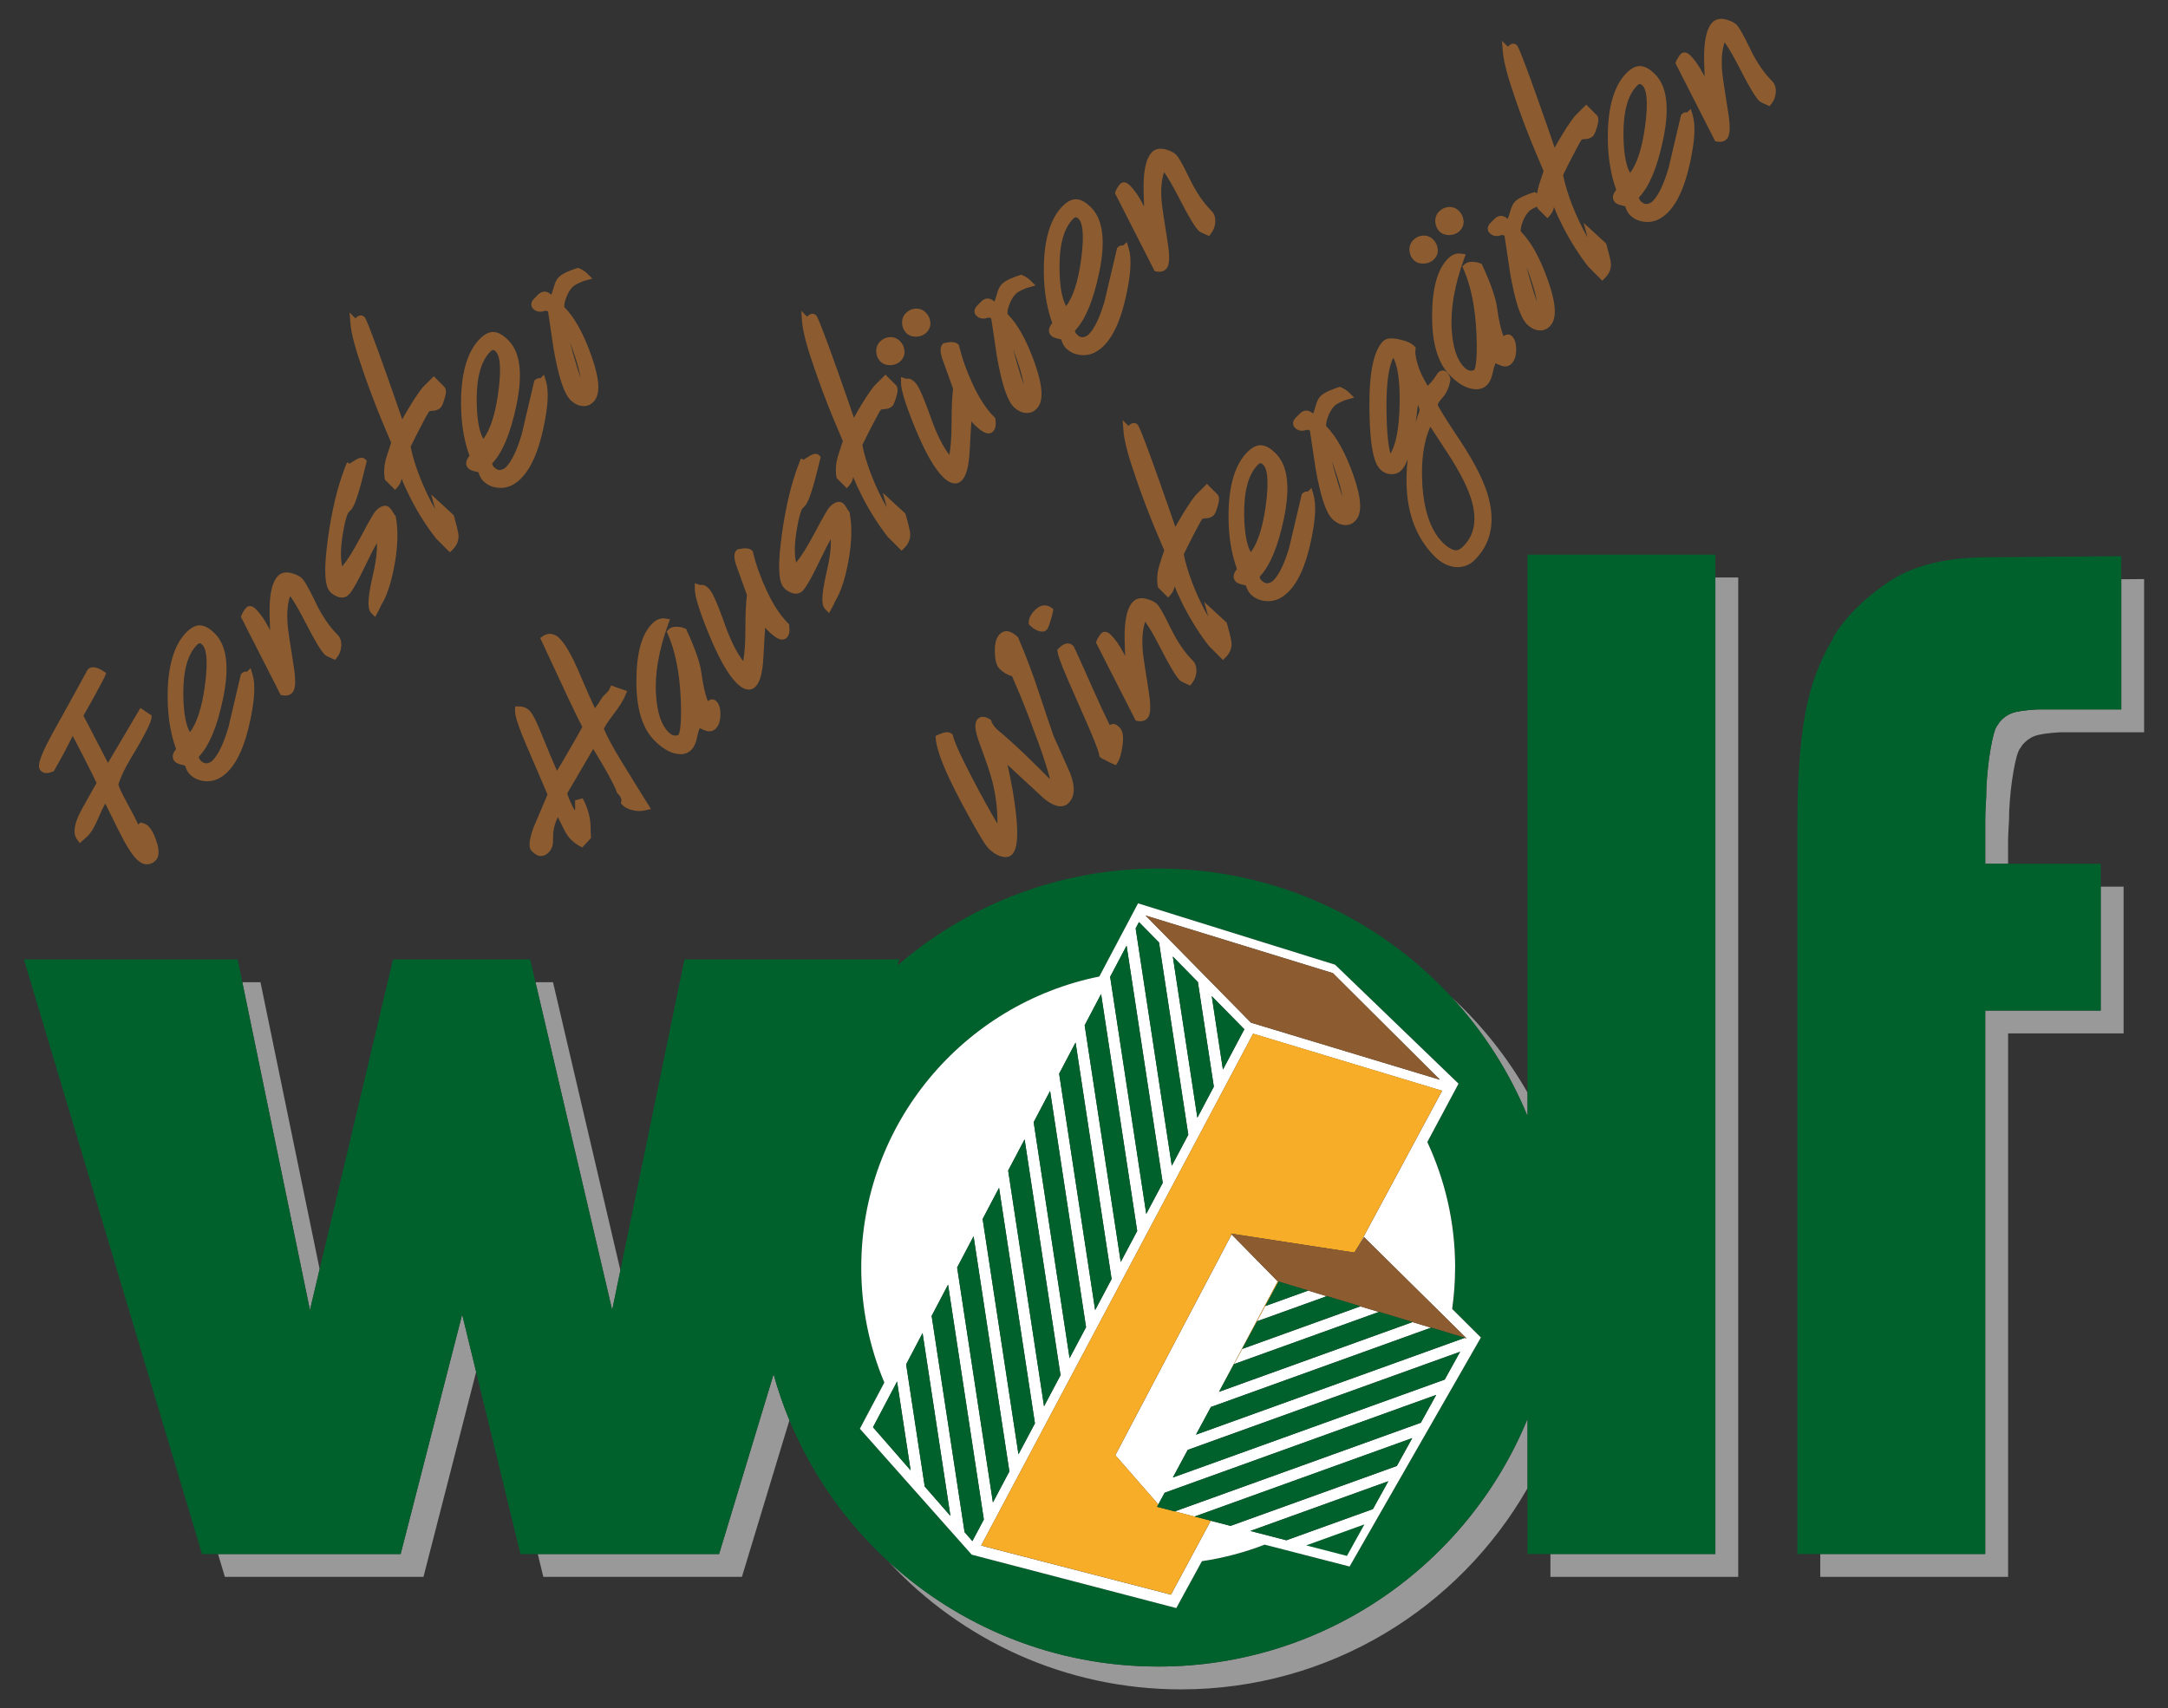
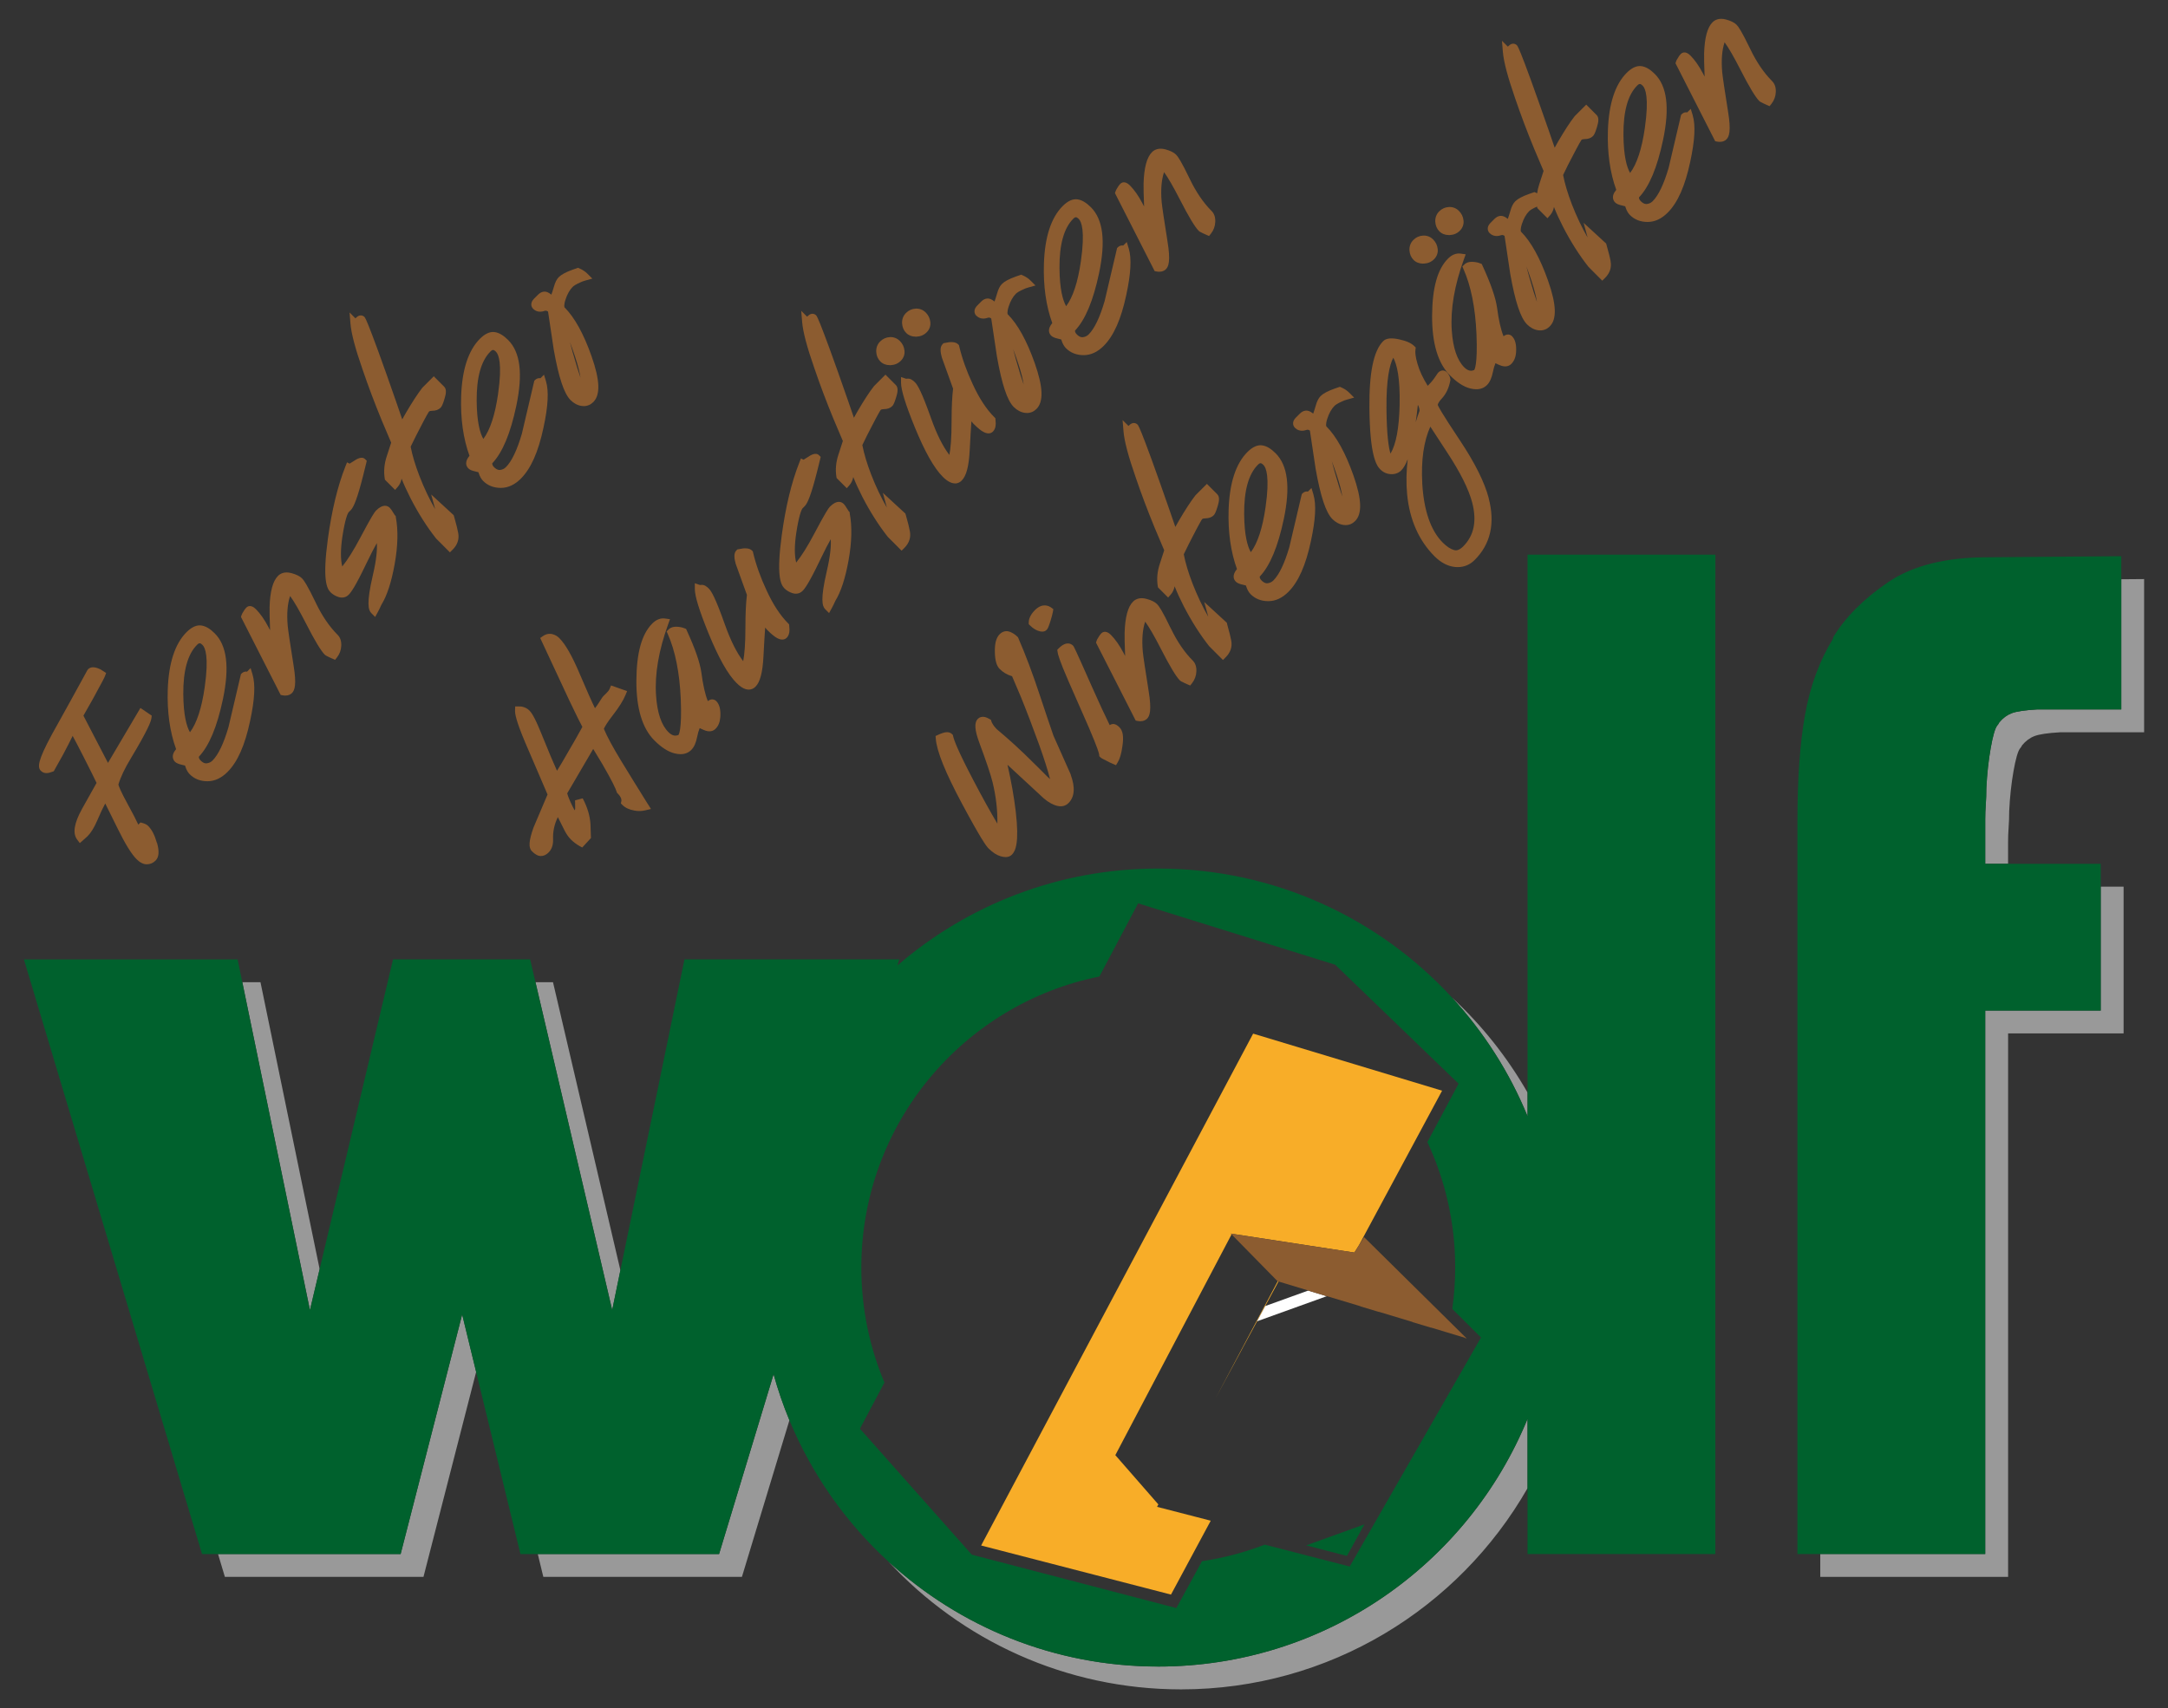
<svg xmlns="http://www.w3.org/2000/svg" id="Ebene_1" data-name="Ebene 1" viewBox="0 0 581.94 458.63">
  <rect x="0" y="0" width="581.94" height="458.63" fill="#333333" stroke="none" />
  <defs>
    <style>
      .cls-1 {
        fill: #f8ad28;
      }

      .cls-2 {
        fill: #8c5c30;
      }

      .cls-3 {
        fill: #fff;
      }

      .cls-4 {
        fill: #00612d;
      }

      .cls-5 {
        fill: #999;
      }
    </style>
  </defs>
  <polygon class="cls-5" points="166.53 341.06 148.44 263.71 143.74 263.71 164.33 351.74 166.53 341.06" />
  <path class="cls-5" d="M410.03,293.35c-5.44-9.52-12.29-18.13-20.29-25.53,8.52,9.27,15.43,20.04,20.29,31.88v-6.35Z" />
  <polygon class="cls-5" points="107.54 417.22 58.52 417.22 60.36 423.36 113.67 423.36 127.81 368.32 124.06 352.9 107.54 417.22" />
  <path class="cls-5" d="M193.02,417.22h-48.67l1.49,6.14h53.31l12.75-42.06c-1.66-4-3.08-8.12-4.25-12.35l-14.63,48.28Z" />
  <path class="cls-5" d="M310.89,447.43c-27.91,0-53.32-10.68-72.39-28.16,19.55,21.09,47.49,34.3,78.52,34.3,39.83,0,74.56-21.76,93.01-54.02v-18.62c-16,39.02-54.36,66.51-99.14,66.51Z" />
  <polygon class="cls-5" points="85.8 340.75 69.92 263.71 65.05 263.71 83.2 351.74 85.8 340.75" />
-   <polygon class="cls-5" points="460.45 417.22 416.17 417.22 416.17 423.36 466.58 423.36 466.58 155.04 460.45 155.04 460.45 417.22" />
  <polygon class="cls-5" points="532.88 271.32 532.88 417.22 488.6 417.22 488.6 423.36 539.02 423.36 539.02 277.45 570.02 277.45 570.02 238.05 563.88 238.05 563.88 271.32 532.88 271.32" />
  <path class="cls-5" d="M539.16,222.11c.1-1.35.15-2.8.15-4.35.19-3.86.58-7.43,1.16-10.72.58-3.28,1.16-5.31,1.74-6.09.19-.19.38-.48.58-.87.96-1.16,2.07-1.98,3.33-2.46,1.25-.48,3.52-.82,6.81-1.01h22.6v-41.14l-6.13.05v34.96h-22.6c-3.29.19-5.56.53-6.81,1.01-1.26.48-2.37,1.3-3.33,2.46-.19.39-.39.68-.58.87-.58.78-1.16,2.8-1.74,6.08-.58,3.29-.97,6.86-1.16,10.72,0,1.55-.05,3-.15,4.35-.1,1.36-.15,2.71-.15,4.06v11.88h6.13v-5.74c0-1.35.05-2.7.15-4.06Z" />
  <path class="cls-4" d="M460.45,155.04v-6.13h-50.42v150.79c-4.85-11.84-11.76-22.61-20.29-31.88-19.58-21.28-47.66-34.63-78.86-34.63-26.75,0-51.21,9.81-69.99,26.02l.5-1.64h-57.66l-17.21,83.49-2.2,10.68-20.59-88.03-1.43-6.13h-36.8l-19.71,83.18-2.6,10.99-18.15-88.03-1.26-6.13H6.42l47.81,159.65h53.31l16.51-64.32,3.75,15.42,11.9,48.9h53.31l14.63-48.28c1.17,4.23,2.59,8.35,4.25,12.35,6.03,14.55,15.17,27.49,26.6,37.97,19.06,17.49,44.48,28.16,72.39,28.16,44.79,0,83.14-27.48,99.14-66.51v36.3h50.42V155.04ZM362.28,420.58l-22.79-5.87c-5.36,2.06-11,3.58-16.85,4.44l-6.88,12.59-54.91-14.34-30.02-33.81,6.57-12.4c-3.99-9.5-6.2-19.93-6.2-30.88,0-38.61,27.45-70.8,63.9-78.13l10.4-19.65,52.89,16.48,33.13,31.94-8.38,15.67c4.78,10.24,7.47,21.65,7.47,33.69,0,3.77-.28,7.48-.79,11.11l7.71,7.68-35.24,61.48ZM532.88,231.92h31v39.4h-31v145.9h-50.41v-196.9c0-11.25.67-20.7,2.03-28.36,1.35-7.66,3.86-14.5,7.53-20.51v-.3c3.28-5.43,8.21-10.37,14.78-14.84,6.56-4.46,15.45-6.69,26.66-6.69l35.93-.29v41.14h-22.6c-3.29.19-5.56.53-6.81,1.01-1.26.48-2.37,1.3-3.33,2.46-.19.39-.39.68-.58.87-.58.78-1.16,2.8-1.74,6.08-.58,3.29-.97,6.86-1.16,10.72,0,1.55-.05,3-.15,4.35-.1,1.36-.15,2.71-.15,4.06v11.88Z" />
-   <path class="cls-3" d="M390.59,340.31c0-12.04-2.69-23.45-7.47-33.69l8.38-15.67-33.13-31.94-52.89-16.48-10.4,19.65c-36.45,7.33-63.9,39.52-63.9,78.13,0,10.95,2.21,21.38,6.2,30.88l-6.57,12.4,30.02,33.81,54.91,14.34,6.88-12.59c5.85-.86,11.49-2.38,16.85-4.44l22.79,5.87,35.24-61.48-7.71-7.68c.51-3.63.79-7.34.79-11.11ZM357.78,261.27l28.73,28.62-50.72-15.32-28.29-28.77,50.28,15.47ZM314.81,256.81l6.73,6.85,4.28,28.09-4.42,8.33-6.59-43.27ZM325.26,267.44l8.75,8.9-5.75,10.83-3-19.73ZM305.73,247.57l5.38,5.47,7.86,51.62-4.43,8.33-9.7-63.74.88-1.69ZM302.41,253.88l9.7,63.7-4.42,8.32-9.69-63.64,4.42-8.38ZM263.76,327.28l4.41-8.38,9.63,63.24-4.42,8.32-9.62-63.18ZM270.94,395.06l-4.42,8.32-9.6-63.08,4.41-8.38,9.61,63.14ZM270.61,314.28l4.42-8.38,9.64,63.33-4.42,8.33-9.63-63.28ZM277.46,301.28l4.41-8.38,9.65,63.42-4.42,8.33-9.64-63.37ZM284.3,288.27l4.41-8.38,9.67,63.51-4.42,8.33-9.66-63.46ZM291.15,275.27l4.41-8.39,9.69,63.61-4.42,8.33-9.68-63.55ZM234.34,383.19l6.46-12.27,3.63,23.83-10.09-11.56ZM248.22,399.1l-4.99-32.8,4.41-8.39,7.47,49.08-6.89-7.89ZM258.91,411.35l-8.84-58.05,4.41-8.39,9.6,63.05-3.08,5.79-2.09-2.41ZM372.65,397.69l-4.14,7.48-23.23,8.37-9.66-2.5,37.03-13.35ZM387.79,370.39l-72.97,26.29,4-7.42,73.12-26.35-4.14,7.47ZM393.7,359.36l-.55-.17-72.12,25.99,4-7.42,59.09-21.3-4.97-1.5-51.91,18.71,4-7.42,38.89-14.01-4.98-1.5-31.71,11.43-7.16,13.29,16.69-31.43-12.38-12.61-31.21,59.28,11.55,13.23-.35.64,2.04-3.78,72.89-26.27-4.14,7.48-66.05,23.8-4.74-1.23,10.07,2.61,58.43-21.06-4.14,7.48-44.63,16.08-5.32-1.37-10.67,19.83-50.96-13.18,73.01-137.42,50.72,15.32-22.3,41.46,1.35-2.16,27.56,27.22Z" />
-   <polygon class="cls-2" points="335.79 274.57 386.5 289.89 357.78 261.27 307.49 245.8 335.79 274.57" />
  <polygon class="cls-1" points="335.57 358.18 339.63 350.65 339.62 350.65 343.16 344.09 342.98 344.04 342.96 344.02 326.27 375.45 333.43 362.16 333.42 362.16 335.57 358.18" />
  <polygon class="cls-1" points="363.54 336.29 364.79 334.3 387.09 292.83 336.37 277.51 263.36 414.94 314.32 428.12 324.99 408.28 320.65 407.16 320.65 407.16 310.58 404.56 310.93 403.91 299.38 390.68 330.58 331.41 330.38 331.2 363.54 336.29" />
  <polygon class="cls-3" points="335.57 358.18 337.43 354.74 356.12 348.01 351.14 346.5 339.63 350.65 335.57 358.18" />
  <polygon class="cls-2" points="364.79 334.3 363.54 336.29 330.38 331.2 330.58 331.41 342.96 344.02 342.98 344.04 343.16 344.09 343.18 344.06 351.19 346.48 351.14 346.5 356.12 348.01 356.17 347.99 365.2 350.71 365.14 350.73 370.11 352.23 370.17 352.21 379.2 354.94 379.14 354.96 384.12 356.46 384.17 356.44 393.2 359.17 393.14 359.19 393.7 359.36 366.14 332.14 364.79 334.3" />
-   <path class="cls-4" d="M304.84,249.25l.88-1.69,5.38,5.47,7.86,51.62-4.43,8.33-9.7-63.74ZM298.38,343.4l-9.67-63.51-4.41,8.38,9.66,63.46,4.42-8.33ZM305.25,330.49l-9.69-63.61-4.41,8.39,9.68,63.55,4.42-8.33ZM291.52,356.32l-9.65-63.42-4.41,8.38,9.64,63.37,4.42-8.33ZM307.68,325.9l4.42-8.32-9.7-63.7-4.42,8.38,9.69,63.64ZM277.8,382.14l-9.63-63.24-4.41,8.38,9.62,63.18,4.42-8.32ZM325.82,291.75l-4.28-28.09-6.73-6.85,6.59,43.27,4.42-8.33ZM334.01,276.34l-8.75-8.9,3,19.73,5.75-10.83ZM284.67,369.23l-9.64-63.33-4.42,8.38,9.63,63.28,4.42-8.33ZM254.49,344.91l-4.41,8.39,8.84,58.05,2.09,2.41,3.08-5.79-9.6-63.05ZM240.79,370.92l-6.46,12.27,10.09,11.56-3.63-23.83ZM247.64,357.91l-4.41,8.39,4.99,32.8,6.89,7.89-7.47-49.08ZM256.92,340.29l9.6,63.08,4.42-8.32-9.61-63.14-4.41,8.38ZM381.37,381.98l4.14-7.48-72.89,26.27-2.04,3.78,4.74,1.23,66.05-23.8ZM393.2,359.17l-9.03-2.73-.05.02-59.09,21.3-4,7.42,72.12-25.99.05-.02ZM318.82,389.27l-4,7.42,72.97-26.29,4.14-7.47-73.12,26.35ZM339.63,350.65l11.51-4.14.05-.02-8.01-2.42-.02.03-3.54,6.55h0ZM379.2,354.94l-9.03-2.73-.06.02-38.89,14.01-4,7.42,51.91-18.71.06-.02ZM365.2,350.71l-9.03-2.72-.05.02-18.69,6.73-1.85,3.43-2.15,3.98h0s31.71-11.43,31.71-11.43l.06-.02ZM345.29,413.53l23.23-8.37,4.14-7.48-37.03,13.35,9.66,2.5ZM324.99,408.28l5.32,1.37,44.63-16.08,4.14-7.48-58.43,21.06h0s4.34,1.12,4.34,1.12Z" />
  <g>
    <path class="cls-2" d="M42.15,226.29c.65,2.3.52,3.86-.4,4.77-.65.65-1.46.99-2.35.99-.91,0-1.82-.46-2.72-1.35-1.4-1.4-3.05-4.08-5.07-8.19-1.71-3.48-2.75-5.57-3.36-6.79-.5.9-1.21,2.35-2.2,4.67-.79,1.85-1.64,3.21-2.6,4.17l-2.03,1.8-.71-.95c-1.26-1.68-.83-4.39,1.33-8.28,1.3-2.28,2.59-4.59,3.88-6.93-.53-1.13-1.7-3.49-3.5-7.03-1.39-2.73-2.31-4.48-2.92-5.6-.66,1.36-1.5,3.01-2.54,4.97-.58,1.01-1.35,2.38-2.32,4.15l-.21.38-1.24.41c-1.14.26-1.84-.14-2.23-.54-.96-.96-.79-2.78,2.9-9.63,3.25-5.83,6.48-11.67,9.6-17.39l.19-.25c.62-.62,1.57-.68,2.82-.18.28.09.71.33,1.29.72l.73.48-.31.81c-.14.37-.63,1.41-3.22,6.1-.6,1.06-1.46,2.57-2.57,4.54l6.59,12.68,8.71-14.75,3.04,2.07-.09.67c-.12.88-.82,2.95-5.5,10.75-1.64,2.7-2.77,5.07-3.36,7.07.07.35.48,1.61,2.68,5.61,1.17,2.13,2.06,3.84,2.67,5.17.04-.06.09-.11.13-.15l.45-.45.61.17c.64.18,1.11.43,1.45.77.99.99,1.76,2.48,2.34,4.55ZM67.79,181.12c.8,2.65.58,6.74-.67,12.5-1.38,6.48-3.35,10.94-6.04,13.63-1.66,1.66-3.47,2.5-5.38,2.5h-.02c-1.92,0-3.51-.63-4.74-1.86-.49-.49-.88-1.17-1.18-2.07-.02-.06-.05-.15-.08-.27-.15-.05-.37-.11-.7-.18-1.03-.22-1.63-.48-2.01-.85-.55-.55-.72-1.32-.47-2.1.14-.41.39-.83.77-1.29-1.67-4.6-2.43-9.96-2.24-15.93.24-7.16,1.93-12.36,5.04-15.47,1.39-1.39,2.74-1.99,4.01-1.79,1.16.18,2.33.87,3.56,2.11,3.28,3.28,4,9.04,2.21,17.62-1.58,7.49-3.7,12.56-6.47,15.5-.01.29.08.62.48,1.02.84.84,1.43.77,1.62.75.62-.07,1.14-.32,1.57-.75,1.56-1.56,3-4.58,4.28-8.96l3.34-14.22.22-.22c.39-.39.89-.55,1.43-.46l.95-.96.53,1.75ZM52.87,173.15c-2.49,2.49-3.72,6.94-3.67,13.22.05,5.71.89,8.68,1.79,10.23,1.82-2.43,3.15-6.48,3.95-12.06,1.18-8.22.15-10.66-.58-11.38h0c-.3-.3-.53-.45-.76-.45s-.46.15-.75.44ZM84.79,161.88c-2.37-4.93-3.23-6.11-3.72-6.6-.58-.58-1.5-1.04-2.82-1.4-1.88-.51-3.02.12-3.63.74-1.39,1.39-2.13,4.14-2.26,8.4-.03,1.11.02,3.15.14,6.19-.16-.31-.32-.61-.49-.93-1.04-1.97-2.16-3.56-3.32-4.73-1.39-1.39-2.32-.68-2.58-.42-.3.31-.61.73-.92,1.31-.14.19-.26.43-.37.76l-.14.43,10.66,20.95.53.1c.26.05.49.07.71.07.89,0,1.45-.35,1.78-.67.71-.71,1.31-2.15.43-7.51-.93-5.76-1.45-9.34-1.57-10.61-.27-3.23-.05-5.9.65-7.95,1.1,1.52,2.5,3.94,4.18,7.22,2.4,4.71,4.09,7.51,5.15,8.57l.26.19c.56.3,1.14.58,1.72.83l.77.33.51-.66c.71-.91,1.09-1.95,1.14-3.11.06-1.24-.27-2.23-.98-2.94-2.2-2.2-4.17-5.08-5.83-8.54ZM106.2,138.53l-.24-.24c-.08-.1-.23-.34-.45-.72-.37-.61-.63-.98-.86-1.21-.56-.56-1.79-1.21-3.73.73-.38.39-1.19,1.56-4.26,7.37-1.74,3.28-3.34,5.84-4.79,7.63-.48-1.91-.47-4.57.02-7.93.75-4.88,1.41-6.25,1.68-6.62l.56-.56c.55-.55,1.36-1.86,2.8-7.2.34-1.24.8-3.09,1.38-5.47l.14-.59-.43-.43c-.94-.94-2.39.04-3.18.57-.51.34-.82.53-1,.62l-.69-.35-.44,1.11c-2.09,5.29-3.67,11.84-4.71,19.5-1.43,10.58-.37,13.18.71,14.26.56.57,1.27.99,2.1,1.27,1.06.36,2.05.14,2.79-.6.6-.6,1.74-2.11,4.65-8.2,1.32-2.76,2.25-4.53,2.9-5.66.12,1.73-.09,4.43-1.07,8.63-1.76,7.54-1.23,9.34-.41,10.17l1.03,1.03.7-1.28c.35-.64.67-1.3.97-1.98,1.53-2.49,2.69-6.07,3.57-10.95.87-4.85.97-9.09.3-12.61l-.02-.29ZM121.86,138.62l-.08-.3-6.04-5.56.99,3.65c.03.11.05.21.07.29-1.55-2.71-2.97-5.68-4.2-8.86-1.13-2.94-1.93-5.59-2.37-7.91.99-2.04,1.73-3.52,2.26-4.52,2.1-4.1,2.58-4.8,2.66-4.89.15-.15.42-.23.81-.23h0c.98,0,1.75-.27,2.29-.81.3-.3.6-.84,1.09-2.49.37-1.22.6-2.46-.12-3.18l-2.78-2.78-3.02,3.02-.09.1c-1.2,1.54-2.68,3.81-4.41,6.76-.27.47-.58,1.04-.95,1.69l-1.63-4.73c-1.87-5.38-3.49-9.95-4.81-13.57-2.54-6.95-3.24-8.45-3.54-8.98l-.17-.23c-.38-.38-1.26-.76-2.21.18-.08.08-.14.14-.2.2l-1.58-1.58.24,2.95c.21,2.67,1.29,6.76,3.3,12.5,1.51,4.43,3.23,8.98,5.1,13.53l2.53,5.97c-.25.82-.65,2.03-1.18,3.64-.68,2.05-.86,4.05-.55,5.97l.06.35,2.73,2.73.77-.89c.48-.56.8-1.27.97-2.13.61,1.56,1.41,3.32,2.4,5.26,2.09,4.06,4.4,7.7,6.86,10.81l3.71,3.72.77-.77c1.26-1.26,1.76-2.79,1.46-4.4-.13-.81-.5-2.29-1.12-4.5ZM139.83,128.49c-1.66,1.66-3.47,2.5-5.38,2.5h-.02c-1.92,0-3.51-.63-4.74-1.86-.49-.49-.88-1.17-1.18-2.07-.02-.06-.05-.15-.08-.27-.15-.05-.37-.11-.7-.18-1.03-.22-1.63-.47-2.01-.85-.53-.53-1.14-1.65.3-3.39-1.67-4.61-2.43-9.96-2.24-15.94.24-7.16,1.93-12.36,5.04-15.47,1.39-1.39,2.74-1.99,4.01-1.79,1.16.18,2.32.87,3.56,2.11,3.28,3.28,4,9.04,2.21,17.62-1.58,7.49-3.7,12.56-6.47,15.5-.01.29.08.62.48,1.02.84.84,1.43.77,1.62.75.62-.07,1.14-.32,1.57-.75,1.56-1.56,3-4.58,4.28-8.96l3.34-14.23.22-.22c.39-.39.9-.54,1.43-.46l.95-.95.53,1.74c.8,2.65.58,6.74-.67,12.5-1.38,6.48-3.36,10.94-6.04,13.63ZM131.62,94.4c-2.49,2.49-3.72,6.94-3.67,13.22.05,5.71.89,8.68,1.79,10.23,1.82-2.43,3.15-6.48,3.95-12.06,1.18-8.22.15-10.66-.58-11.38-.3-.3-.53-.45-.76-.45s-.46.15-.75.44ZM143.12,82.93c-.21-.21-1.18-1.33.28-2.79l1.02-1.02c1.05-1.05,2.04-.87,2.53-.67.31.13.66.34,1.05.66.17-.47.4-1.15.68-2.12.33-1.19.76-2.04,1.31-2.59.69-.69,1.89-1.33,3.67-1.98l1.5-.52.39.17c.84.37,1.55.84,2.12,1.41l1.32,1.32-1.8.5c-.69.19-1.05.34-1.22.43-1.4.6-1.99,1.03-2.25,1.29-.81.81-1.45,1.95-1.92,3.39-.55,1.69-.27,2.11-.27,2.11,2.7,2.7,5.14,7.11,7.25,13.11,2.27,6.45,2.42,10.37.47,12.32-.71.71-1.58,1.08-2.55,1.08-.19,0-.38-.01-.57-.04-1.08-.15-2.09-.69-2.99-1.58-1.74-1.74-3.17-6.04-4.5-13.53-.52-3.32-1.03-6.75-1.53-10.22-.4-.3-.68-.27-.93-.19-1.62.57-2.62-.11-3.08-.56ZM153.81,94.88c.88,3.13,1.53,5.17,2.01,6.51-.19-1.27-.62-3.1-1.49-5.74-.5-1.5-.94-2.75-1.34-3.78.22.86.49,1.85.81,3.01Z" />
    <path class="cls-2" d="M173.93,215.91l.8,1.29-1.48.35c-1,.24-2,.26-2.96.07-1.37-.23-2.46-.74-3.23-1.51l-.41-.41.12-.57c.02-.1.04-.18.04-.23,0-.56-.34-1.2-1.02-1.88l-.19-.19-.08-.26c-.26-.83-1.15-2.81-3.91-7.55-.58-.95-1.38-2.27-2.38-3.94l-6.98,11.92c.06.27.26.94.91,2.39.38.85.75,1.57,1.09,2.17.13-.25.14-.42.14-.51-.02-.72-.03-1.45-.03-2.19l2.05-.51c1.27,2.38,1.97,4.75,2.09,7.04l.12,3.61-2.34,2.54-.75-.41c-.42-.23-.83-.51-1.24-.82-.4-.31-.76-.62-1.07-.94-.65-.65-1.25-1.52-1.78-2.59-.77-1.59-1.32-2.67-1.7-3.4-.94,1.91-1.37,3.91-1.28,5.97.05,1.49-.36,2.68-1.23,3.55-.61.61-1.3.93-2.05.93-.75,0-1.54-.42-2.41-1.29-.95-.95-.83-2.77.41-6.3,1.26-3,2.52-5.96,3.79-8.93-2.25-5.18-4.26-9.87-5.99-13.95-2.51-5.94-2.76-7.77-2.73-8.63l.04-1.06h1.06c.43,0,.72.03.95.1.71.17,1.32.51,1.82,1.01.48.48,1.32,1.6,2.97,5.65,2.34,5.78,3.67,8.88,4.42,10.51.68-1.08,1.76-2.89,3.47-5.89.79-1.31,1.91-3.29,3.34-5.89-.47-.85-1.4-2.69-3.5-7.09l-7.82-16.78.76-.52c.98-.68,1.87-.66,2.45-.53.73.17,1.38.53,1.92,1.08,1.66,1.66,3.44,4.79,5.47,9.59,1.86,4.37,3.23,7.46,4.1,9.23.34-.43.67-.88.98-1.37,1.04-1.62,1.07-1.66,1.18-1.77l.91-.91c.6-.6.79-.94.85-1.09l.39-.97,4.32,1.52-.44,1.06c-.6,1.47-1.72,3.25-3.31,5.3-1.51,1.95-2.19,3.09-2.49,3.76.83,2.02,2.37,4.88,4.58,8.52,2.41,3.94,4.84,7.89,7.25,11.74ZM190.01,188.27c-.72-1.76-1.31-4.35-1.75-7.72-.38-2.68-1.66-6.37-3.92-11.3l-.18-.4-.41-.16c-.49-.2-.84-.29-1.13-.32-1.45-.25-2.48-.05-3.15.62l-.53.53.3.68c2,4.51,3.18,10.37,3.49,17.41.36,8.5-.58,9.65-.6,9.7-.65.27-1.54.42-2.7-.74-1.91-1.9-3.03-5.23-3.33-9.88-.39-5.65.71-12.11,3.28-19.18l.46-1.26-1.33-.19c-1.21-.17-2.35.28-3.42,1.34-2.83,2.83-4.23,7.85-4.27,15.35-.04,7.4,1.58,12.79,4.82,16.03,1.9,1.9,3.67,3.04,5.4,3.48.58.15,1.13.22,1.64.22,1.16,0,2.13-.38,2.89-1.15s1.25-1.89,1.57-3.54c.17-.87.4-1.64.67-2.3.31.14.65.3,1.04.47,1.67.76,2.67.26,3.22-.29.76-.76,1.18-1.81,1.28-3.15.13-2.02-.23-3.43-1.09-4.29-.48-.48-1.34-.73-2.26,0ZM211.85,167.66l-.28-.28c-2.13-2.13-4.08-5.11-5.8-8.87-1.62-3.44-2.84-6.86-3.63-10.18l-.07-.3-.22-.22c-.66-.65-1.72-.63-2.46-.56l-.11.02c-.2.04-.53.1-1,.18l-.35.06-.25.25c-.82.82-.57,2.26-.2,3.62.98,2.78,1.99,5.58,3.01,8.34-.27,2.23-.4,5.11-.4,8.56,0,4.75-.27,7.57-.6,9.23-1.75-2.28-3.39-5.56-4.89-9.78-2.61-7.38-3.69-9.07-4.34-9.71-.48-.48-1.21-1.1-2.05-.98-.18.02-.28.02-.33.02l-1.37-.47v1.53c0,1.95,1.2,5.84,3.67,11.9,2.72,6.64,5.18,11.02,7.54,13.37.89.89,1.71,1.43,2.49,1.65.26.07.51.11.76.11.68,0,1.31-.27,1.82-.78,1.24-1.24,1.92-3.82,2.14-8.13.17-3.37.33-5.96.46-7.75l.53.62c1.15,1.15,2.04,1.88,2.73,2.23,1.38.72,2.17.24,2.52-.1.49-.49.75-1.22.75-2.17,0-.18-.02-.52-.07-1.01l-.04-.39ZM228.05,137.48l-.24-.24c-.08-.1-.23-.34-.46-.72-.36-.61-.63-.98-.86-1.21-.56-.56-1.79-1.21-3.73.73-.38.39-1.19,1.56-4.26,7.37-1.73,3.28-3.34,5.84-4.79,7.63-.48-1.91-.48-4.57.02-7.93.75-4.88,1.41-6.25,1.68-6.62l.56-.56c.55-.55,1.36-1.86,2.8-7.2.34-1.25.81-3.1,1.38-5.47l.14-.59-.43-.43c-.94-.94-2.39.04-3.17.57-.51.34-.82.53-1,.62l-.7-.35-.44,1.12c-2.09,5.29-3.67,11.84-4.71,19.5-1.43,10.58-.37,13.18.71,14.26.57.57,1.27.99,2.1,1.27,1.06.36,2.05.14,2.79-.6.6-.6,1.74-2.11,4.65-8.2,1.32-2.76,2.25-4.53,2.9-5.66.12,1.73-.09,4.43-1.07,8.63-1.75,7.54-1.23,9.34-.41,10.17l1.03,1.03.7-1.27c.35-.63.67-1.3.97-1.98,1.52-2.48,2.69-6.07,3.57-10.95.87-4.85.97-9.1.3-12.61l-.02-.29ZM243.1,138.18l-.08-.3-6.04-5.56.99,3.65c.03.11.05.21.07.29-1.56-2.71-2.97-5.69-4.2-8.86-1.13-2.93-1.92-5.59-2.37-7.91.96-2,1.72-3.51,2.26-4.52,2.05-3.99,2.56-4.77,2.66-4.89.15-.15.42-.23.81-.23h0c.98,0,1.75-.27,2.29-.81.3-.3.6-.84,1.09-2.49.37-1.22.6-2.45-.12-3.18l-2.78-2.78-3.02,3.02-.09.1c-1.21,1.54-2.69,3.81-4.41,6.76-.27.47-.58,1.04-.95,1.69l-1.63-4.73c-1.88-5.42-3.5-9.98-4.81-13.57-2.54-6.95-3.24-8.45-3.54-8.98l-.17-.23c-.38-.38-1.27-.76-2.21.18-.08.08-.14.14-.2.2l-1.58-1.58.24,2.95c.21,2.67,1.29,6.76,3.3,12.5,1.51,4.43,3.22,8.98,5.1,13.53l2.53,5.97c-.25.82-.65,2.03-1.18,3.64-.68,2.05-.86,4.05-.55,5.96l.06.35,2.73,2.73.77-.89c.48-.56.8-1.27.97-2.13.61,1.56,1.41,3.32,2.4,5.26,2.09,4.06,4.4,7.69,6.86,10.81l3.71,3.72.77-.77c1.26-1.26,1.76-2.79,1.46-4.41-.13-.82-.5-2.3-1.12-4.5ZM238.85,98.04c.08,0,.15,0,.23,0,1.08-.05,2-.45,2.72-1.17.76-.76,1.1-1.72.98-2.78-.11-.98-.52-1.83-1.22-2.53h0c-.74-.74-1.68-1.11-2.72-1.05-1,.06-1.87.45-2.59,1.17-.74.74-1.1,1.7-1.05,2.77.06,1.04.43,1.92,1.11,2.6.65.65,1.53.99,2.54.99ZM245.78,90.39c.08,0,.16,0,.24,0,1.08-.05,2-.45,2.72-1.17.76-.76,1.1-1.72.98-2.77-.11-.98-.52-1.83-1.22-2.54-.74-.74-1.68-1.1-2.72-1.05-1,.06-1.88.45-2.59,1.17-.74.74-1.1,1.7-1.05,2.77.06,1.04.43,1.92,1.11,2.6.65.65,1.52.99,2.53.99ZM256.35,129.8c.83,0,1.43-.41,1.8-.79,1.24-1.24,1.92-3.82,2.14-8.13.17-3.37.33-5.96.46-7.75l.53.62c1.15,1.15,2.04,1.88,2.73,2.23,1.38.72,2.17.24,2.52-.11.49-.49.75-1.22.75-2.17,0-.18-.02-.51-.07-1.01l-.03-.4-.28-.28c-2.13-2.13-4.08-5.11-5.8-8.87-1.62-3.44-2.84-6.87-3.63-10.18l-.07-.3-.22-.22c-.65-.65-1.72-.63-2.46-.56l-.1.02c-.2.04-.53.1-1,.18l-.35.06-.25.25c-.82.82-.57,2.26-.2,3.62,1,2.82,2.01,5.63,3.01,8.34-.27,2.23-.4,5.11-.4,8.56,0,4.75-.27,7.57-.6,9.23-1.75-2.27-3.39-5.55-4.89-9.78-2.61-7.38-3.69-9.07-4.34-9.71-.48-.48-1.21-1.1-2.05-.98-.18.02-.28.02-.33.02h0l-1.36-.46v1.52c0,1.95,1.2,5.84,3.67,11.9,2.72,6.64,5.18,11.01,7.54,13.37,1.33,1.33,2.42,1.76,3.26,1.76ZM262.08,84.78c-.33-.33-.51-.74-.51-1.19,0-.55.26-1.07.79-1.6l1.01-1.02c1.05-1.05,2.04-.87,2.53-.67.31.13.66.34,1.05.65.17-.47.4-1.15.68-2.12.33-1.19.76-2.05,1.31-2.59.69-.69,1.89-1.33,3.67-1.97l1.5-.52.39.17c.84.37,1.56.84,2.12,1.41l1.32,1.32-1.79.5c-.7.19-1.05.34-1.22.43-1.4.6-1.99,1.03-2.25,1.29-.81.81-1.45,1.95-1.92,3.39-.55,1.69-.27,2.11-.27,2.11,2.7,2.7,5.13,7.11,7.25,13.11,2.27,6.45,2.42,10.37.47,12.32-.71.71-1.58,1.08-2.55,1.08-.19,0-.38-.01-.57-.04-1.08-.15-2.09-.69-2.99-1.58-1.74-1.74-3.17-6.04-4.5-13.53-.53-3.41-1.04-6.84-1.53-10.22-.4-.3-.68-.27-.93-.19-1.62.57-2.62-.11-3.07-.56ZM272.76,96.72c.88,3.13,1.54,5.18,2.02,6.52-.19-1.27-.62-3.1-1.49-5.74-.5-1.5-.95-2.75-1.34-3.79.22.86.49,1.86.81,3.02ZM282.45,86.73c-1.67-4.61-2.43-9.97-2.24-15.94.24-7.16,1.93-12.36,5.04-15.47,1.39-1.39,2.74-1.99,4.01-1.79,1.16.18,2.32.87,3.56,2.11h0c3.28,3.28,4,9.04,2.21,17.62-1.58,7.49-3.7,12.56-6.47,15.5-.01.29.08.62.48,1.02.84.84,1.43.77,1.62.75.62-.07,1.14-.32,1.57-.75,1.56-1.56,3-4.58,4.28-8.96l3.34-14.22.22-.22c.39-.39.9-.54,1.43-.46l.95-.94.53,1.74c.8,2.65.58,6.73-.67,12.5-1.38,6.48-3.36,10.94-6.04,13.63-1.66,1.66-3.47,2.5-5.38,2.5h-.02c-1.92,0-3.51-.63-4.74-1.86-.49-.49-.88-1.17-1.18-2.07-.02-.06-.05-.15-.08-.27-.15-.05-.37-.11-.7-.18-1.03-.22-1.63-.48-2.01-.85-.53-.53-1.14-1.65.3-3.39ZM288.06,58.76c-2.49,2.49-3.72,6.94-3.67,13.22.05,5.71.9,8.68,1.79,10.23,1.82-2.44,3.15-6.48,3.95-12.06,1.18-8.22.15-10.66-.58-11.38-.29-.29-.56-.45-.76-.45h0c-.25,0-.55.24-.75.44ZM310.46,72.89c.26.05.49.07.71.07.89,0,1.45-.35,1.78-.67.71-.71,1.31-2.15.43-7.51-.92-5.75-1.45-9.32-1.57-10.61-.27-3.23-.05-5.9.65-7.95,1.1,1.52,2.5,3.94,4.18,7.22,2.41,4.71,4.09,7.51,5.15,8.57l.26.19c.55.3,1.13.58,1.72.83l.77.33.52-.66c.71-.91,1.09-1.95,1.14-3.11.06-1.24-.27-2.23-.98-2.94-2.2-2.2-4.17-5.08-5.83-8.54-2.37-4.93-3.23-6.12-3.72-6.6-.58-.58-1.5-1.04-2.82-1.4-1.88-.51-3.02.12-3.63.74-1.39,1.39-2.13,4.14-2.26,8.4-.03,1.11.02,3.15.14,6.19-.16-.31-.32-.61-.49-.93-1.04-1.97-2.16-3.56-3.32-4.73-1.39-1.39-2.32-.68-2.58-.43-.3.3-.61.73-.92,1.31-.14.19-.26.43-.37.76l-.14.43,10.66,20.95.54.09Z" />
    <path class="cls-2" d="M287.39,207.97c1.27,3.44,1.07,6-.59,7.65-.64.64-1.82,1.26-3.74.52-1.25-.48-2.56-1.39-3.88-2.71l-8.75-8.1c1.02,4.46,1.76,8.67,2.22,12.55.97,8.38-.05,10.6-1.04,11.59-.42.42-.99.64-1.68.64-.39,0-.83-.07-1.31-.21-1.08-.31-2.19-1.03-3.29-2.13-.62-.62-2.04-2.55-7.13-12.04-4.46-8.35-6.75-14.03-7.01-17.37l-.06-.76.7-.32c.49-.22.87-.38,1.14-.46.43-.14,1.73-.57,2.57.27l.23.23.07.32c.24,1.12,1.36,4.07,5.38,11.74,2.44,4.66,4.62,8.6,6.5,11.76.06-3.62-.37-7.36-1.3-11.16-.52-2.09-1.7-5.6-3.5-10.44-1.33-3.57-1.45-5.53-.43-6.55.32-.31,1.02-.78,2.21-.38.17.06.38.15.91.44l.38.21.13.42c.08.27.16.41.21.49.32.58.71,1.09,1.19,1.58,1.41,1.17,2.93,2.49,4.64,4.04,1.7,1.54,3.79,3.54,6.21,5.96l2.8,2.8c.23.23.46.44.69.63-.59-2.35-1.59-5.48-2.97-9.34-1.67-4.6-3.31-8.91-4.89-12.79-.78-1.79-1.56-3.63-2.34-5.5-.07-.02-.12-.03-.18-.05-1.19-.36-2.26-1.01-3.15-1.9-.83-.83-1.25-2.29-1.29-4.58-.05-2.27.37-3.83,1.29-4.74.79-.79,1.78-1.02,2.77-.64.73.28,1.4.72,2,1.31l.15.15.08.19c1.95,4.48,3.91,9.69,5.81,15.47.83,2.48,3.34,10.03,3.63,10.76,1.56,3.48,3.12,6.98,4.66,10.47ZM298.33,194.46l-.16.06c-.06.03-.16.08-.3.16-1.26-2.55-2.87-6.02-4.79-10.35-4.72-10.66-4.83-10.77-5.05-10.99-.47-.47-1.79-1.34-3.85.73l-.38.38.07.53c.09.72.51,2.34,3.02,8.09,1.83,4.19,3.63,8.28,5.39,12.27,2.51,5.86,2.75,7.05,2.76,7.27l.03.41.29.29c.17.17.43.37,1.82,1.03.4.23.89.46,1.5.72l.88.38.49-.82c.57-.95.97-2.36,1.23-4.29.39-2.53.13-4.14-.8-5.07-.28-.28-1.15-1.14-2.14-.81ZM277.8,163.8c-.71.71-1.2,1.44-1.46,2.19-.13.3-.2.68-.2,1.14v.45l.32.32c.68.68,1.39,1.16,2.12,1.43.43.16.82.25,1.17.25.48,0,.87-.15,1.18-.46.23-.23.48-.58,1.03-2.36.36-1.17.58-2.01.67-2.55l.11-.66-.54-.4c-.65-.48-2.37-1.37-4.4.65ZM314.3,168.79c-2.37-4.93-3.23-6.11-3.72-6.6-.58-.58-1.5-1.04-2.82-1.4-1.88-.51-3.02.12-3.63.74-1.39,1.39-2.13,4.14-2.26,8.4-.03,1.09.02,3.13.14,6.19-.16-.31-.32-.62-.49-.93-1.04-1.97-2.16-3.56-3.32-4.73-1.39-1.39-2.32-.68-2.58-.43-.3.3-.6.73-.92,1.31-.15.19-.27.44-.37.76l-.14.43,10.66,20.94.54.1c.26.05.49.07.71.07.89,0,1.45-.35,1.78-.67.71-.71,1.31-2.15.43-7.51-.92-5.75-1.45-9.32-1.57-10.61-.27-3.23-.05-5.9.65-7.95,1.1,1.52,2.5,3.94,4.18,7.23,2.41,4.71,4.09,7.51,5.15,8.57l.26.19c.56.3,1.14.58,1.72.83l.77.33.52-.66c.71-.91,1.09-1.96,1.14-3.11.06-1.24-.27-2.23-.98-2.94-2.2-2.2-4.17-5.08-5.83-8.54ZM329.39,167.5l-.08-.3-6.06-5.57,1,3.66c.03.11.05.2.07.28-1.55-2.71-2.96-5.68-4.2-8.86-1.13-2.93-1.93-5.59-2.37-7.9.99-2.04,1.73-3.52,2.26-4.52,2.05-3.99,2.56-4.77,2.66-4.89.15-.15.42-.23.81-.23h0c.98,0,1.75-.27,2.29-.81.3-.3.6-.84,1.09-2.49.37-1.22.6-2.45-.12-3.18l-2.78-2.78-3.02,3.02-.09.1c-1.2,1.53-2.68,3.81-4.41,6.76-.27.47-.58,1.04-.95,1.69l-1.63-4.73c-1.9-5.45-3.51-10.01-4.81-13.57-2.54-6.95-3.24-8.46-3.55-8.98l-.17-.22c-.38-.38-1.27-.76-2.21.18-.08.08-.14.14-.21.2l-1.58-1.57.24,2.95c.21,2.67,1.29,6.76,3.3,12.5,1.5,4.42,3.22,8.96,5.1,13.53l2.53,5.97c-.25.82-.65,2.03-1.18,3.64-.68,2.05-.86,4.05-.55,5.97l.06.35,2.73,2.73.77-.89c.48-.56.8-1.27.97-2.13.61,1.57,1.41,3.32,2.4,5.26,2.09,4.06,4.4,7.69,6.86,10.81l3.71,3.72.77-.77c1.26-1.26,1.76-2.79,1.46-4.4-.13-.81-.5-2.29-1.12-4.5ZM352.55,132.77c.8,2.65.58,6.73-.67,12.5-1.38,6.48-3.35,10.94-6.04,13.63-1.66,1.66-3.47,2.5-5.38,2.5h-.02c-1.92,0-3.51-.63-4.74-1.86-.49-.49-.88-1.17-1.18-2.07-.02-.06-.05-.15-.08-.27-.15-.05-.37-.11-.7-.18-1.03-.22-1.63-.47-2.01-.85-.53-.53-1.14-1.65.3-3.39-1.67-4.61-2.43-9.96-2.24-15.94.24-7.16,1.93-12.36,5.04-15.47,1.39-1.39,2.74-1.99,4.01-1.79,1.16.18,2.32.87,3.56,2.11,3.28,3.28,4,9.04,2.21,17.62-1.58,7.49-3.7,12.56-6.47,15.5-.01.29.08.62.48,1.03.84.84,1.43.77,1.62.75.62-.07,1.14-.32,1.57-.75,1.56-1.56,3-4.58,4.28-8.96l3.34-14.22.22-.22c.39-.39.9-.55,1.43-.46l.95-.96.53,1.75ZM337.63,124.8c-2.49,2.49-3.72,6.94-3.67,13.22.05,5.71.89,8.68,1.79,10.23,1.82-2.43,3.15-6.48,3.95-12.06,1.18-8.22.15-10.66-.58-11.38-.29-.29-.56-.45-.76-.45h0c-.25,0-.55.24-.75.44ZM363.27,127.58c2.27,6.45,2.42,10.37.47,12.32-.71.71-1.58,1.08-2.55,1.08-.18,0-.37-.01-.56-.04-1.09-.16-2.09-.69-2.99-1.58-1.74-1.74-3.17-6.04-4.5-13.52-.52-3.32-1.03-6.75-1.53-10.22-.4-.3-.68-.27-.93-.19-1.62.57-2.62-.11-3.08-.56-.21-.21-1.18-1.33.28-2.79l1.02-1.02c1.05-1.05,2.04-.87,2.53-.67.32.13.66.34,1.06.66.17-.47.4-1.15.68-2.12.33-1.19.76-2.04,1.31-2.59.69-.69,1.89-1.33,3.67-1.97l1.5-.52.39.17c.84.37,1.56.84,2.12,1.41l1.32,1.32-1.8.5c-.7.19-1.05.34-1.22.43-1.4.6-1.99,1.03-2.25,1.29-.81.81-1.45,1.95-1.92,3.39-.55,1.69-.27,2.11-.27,2.11,2.7,2.7,5.13,7.11,7.25,13.11ZM358.3,126.8c.88,3.13,1.54,5.18,2.01,6.51-.19-1.27-.62-3.1-1.49-5.74-.5-1.5-.95-2.75-1.34-3.78.22.86.49,1.86.81,3.01ZM399.6,133.78c1.76,6.73.5,12.3-3.75,16.55-1.28,1.28-2.81,1.93-4.55,1.93-.23,0-.46-.01-.7-.03-1.95-.19-3.81-1.15-5.53-2.87-4.21-4.21-6.69-9.8-7.36-16.59-.29-3.07-.23-6.23.15-9.48-.52,1.37-1.1,2.37-1.75,3.02-.71.7-1.66,1.05-2.78.99-1.09-.05-2.05-.49-2.85-1.29-1.18-1.18-2.77-4.16-2.9-16.35-.1-9.57,1.11-15.48,3.7-18.07.78-.78,2.14-.94,4.28-.48,1.93.41,3.26,1.01,4.07,1.81l.39.39-.08.55c-.09.61-.07,1.78.57,3.89.5,1.76,1.41,3.72,2.72,5.83.07-.06.14-.13.21-.21.57-.57,1.05-1.12,1.44-1.66.41-.57.75-1.06,1.03-1.5l.15-.19c.45-.45.91-.55,1.21-.55h0c.29,0,.72.08,1.12.49.23.23.43.53.6.88.2.3.28.66.32.95l.02.17-.03.17c-.36,1.98-1.13,3.62-2.28,4.86-1.15,1.24-1.09,1.73-1.09,1.74.08.28.85,1.87,5.94,9.5,4.02,6.03,6.62,11.25,7.74,15.52ZM380.59,108.68c-.18,1.66-.37,3.22-.58,4.66.31-1.01.66-2.03,1.03-3.05-.01-.55-.16-1.08-.46-1.61ZM381.76,129.75c.43,7.34,2.28,12.71,5.52,15.94,1.07,1.07,2.1,1.74,3.06,2,.28.07,1.13.29,2.39-.96,2.93-2.93,3.73-6.79,2.45-11.78-.94-3.59-3.2-8.12-6.72-13.47-2.38-3.61-3.74-5.7-4.53-6.94-1.78,3.97-2.5,9.08-2.16,15.21ZM373.99,96.04c-1,1.88-1.9,5.77-1.83,13.75.07,7.12.6,10.45,1.08,12,1.49-2.48,2.31-6.85,2.45-13.02.16-7.27-.71-10.91-1.7-12.73ZM403.59,90.3c-.72-1.76-1.31-4.35-1.75-7.72-.38-2.68-1.66-6.37-3.92-11.3l-.18-.4-.4-.16c-.48-.19-.84-.29-1.13-.32-1.45-.25-2.48-.05-3.15.62l-.53.53.3.68c2,4.51,3.18,10.37,3.49,17.41.36,8.5-.58,9.65-.6,9.7-.65.27-1.54.43-2.7-.74-1.9-1.9-3.02-5.23-3.33-9.88-.39-5.65.71-12.11,3.28-19.18l.46-1.26-1.33-.19c-1.21-.17-2.35.28-3.42,1.34-2.83,2.83-4.23,7.85-4.27,15.35-.04,7.4,1.58,12.79,4.82,16.03,1.9,1.9,3.67,3.04,5.4,3.48.58.15,1.13.22,1.64.22,1.16,0,2.13-.38,2.89-1.15.73-.73,1.25-1.89,1.58-3.54.17-.87.4-1.64.67-2.3.31.14.65.3,1.04.47,1.67.75,2.67.26,3.22-.29.76-.76,1.19-1.81,1.28-3.15.13-2.02-.23-3.42-1.09-4.28-.48-.48-1.34-.74-2.26,0ZM388.91,63.11c.08,0,.15,0,.23,0,1.09-.05,2-.45,2.72-1.17.76-.76,1.1-1.72.98-2.78-.11-.98-.52-1.83-1.22-2.53h0c-.74-.74-1.68-1.11-2.72-1.05-1,.06-1.88.45-2.59,1.17-.74.74-1.1,1.7-1.05,2.77.06,1.04.43,1.92,1.11,2.6.65.65,1.53.99,2.54.99ZM381.98,70.77c.08,0,.16,0,.23,0,1.08-.05,2-.45,2.72-1.17.76-.76,1.1-1.72.98-2.77-.11-.98-.52-1.83-1.22-2.53h0c-.74-.74-1.67-1.11-2.72-1.05-1,.06-1.87.45-2.59,1.17-.74.74-1.1,1.7-1.05,2.77.06,1.04.43,1.92,1.11,2.6.65.65,1.52.99,2.54.99ZM432.32,70.19c.3,1.61-.2,3.14-1.46,4.4l-.77.77-3.71-3.72c-2.46-3.12-4.77-6.75-6.86-10.81-.99-1.94-1.79-3.69-2.4-5.26-.16.85-.49,1.57-.97,2.13l-.77.89-2.73-2.73-.06-.35s0-.04,0-.05c-1.31.57-1.88.99-2.14,1.24-.81.81-1.45,1.95-1.92,3.39-.55,1.69-.27,2.11-.26,2.11,2.7,2.7,5.13,7.11,7.25,13.11,2.27,6.45,2.42,10.37.47,12.32-.71.71-1.58,1.08-2.55,1.08-.19,0-.37-.01-.56-.04-1.09-.16-2.09-.69-2.99-1.58-1.74-1.74-3.17-6.04-4.5-13.53-.53-3.39-1.04-6.82-1.53-10.22-.4-.3-.68-.27-.93-.19-1.62.57-2.62-.11-3.08-.56-.42-.42-.59-.99-.47-1.56.09-.42.34-.82.74-1.23l1.02-1.02c1.05-1.05,2.03-.87,2.53-.67.32.13.66.34,1.06.66.17-.47.4-1.15.68-2.12.33-1.19.76-2.05,1.31-2.59.69-.69,1.89-1.33,3.67-1.97l1.5-.52.39.17c.12.05.21.12.32.17.11-.78.28-1.57.55-2.37.53-1.61.93-2.82,1.18-3.64l-2.53-5.97c-1.88-4.55-3.59-9.1-5.1-13.53-2-5.74-3.08-9.83-3.3-12.5l-.24-2.95,1.58,1.57c.06-.06.13-.12.21-.2.95-.95,1.83-.56,2.21-.18l.17.23c.31.53,1.01,2.04,3.54,8.98,1.31,3.61,2.93,8.17,4.81,13.57l1.63,4.74c.36-.65.68-1.22.95-1.69,1.72-2.96,3.2-5.23,4.41-6.76l.09-.1,3.02-3.02,2.78,2.78c.73.73.49,1.96.12,3.18-.5,1.66-.79,2.19-1.1,2.5-.53.53-1.3.8-2.28.8h0c-.38,0-.66.08-.81.23-.07.09-.55.8-2.66,4.89-.54,1-1.3,2.51-2.26,4.52.45,2.31,1.24,4.97,2.37,7.91,1.24,3.18,2.65,6.15,4.2,8.86-.02-.08-.04-.17-.07-.28l-.99-3.65,6.05,5.56.08.3c.63,2.21.99,3.68,1.12,4.5ZM410.54,74.55c.88,3.13,1.53,5.17,2.01,6.51-.19-1.27-.62-3.1-1.49-5.74-.5-1.5-.95-2.75-1.34-3.78.22.86.49,1.86.81,3.01ZM454.36,30.96c.8,2.65.58,6.73-.67,12.5-1.38,6.48-3.35,10.94-6.04,13.63-1.66,1.66-3.47,2.5-5.38,2.5h-.02c-1.92,0-3.51-.63-4.74-1.86-.49-.49-.88-1.17-1.18-2.07-.02-.06-.05-.15-.08-.27-.15-.05-.37-.11-.7-.18-1.03-.22-1.64-.47-2.01-.85-.55-.55-.72-1.32-.47-2.1.14-.41.39-.83.77-1.29-1.67-4.61-2.43-9.96-2.24-15.94.24-7.16,1.93-12.36,5.04-15.47,1.39-1.39,2.75-1.99,4.01-1.79,1.16.18,2.33.87,3.56,2.11h0c3.28,3.28,4,9.04,2.21,17.62-1.58,7.49-3.7,12.56-6.47,15.5-.01.29.08.62.48,1.02.84.84,1.43.77,1.62.75.62-.07,1.14-.32,1.57-.75,1.56-1.56,3-4.58,4.28-8.95l3.34-14.22.22-.22c.39-.39.89-.55,1.43-.46l.95-.94.53,1.74ZM439.44,22.99c-2.49,2.49-3.72,6.94-3.67,13.22.05,5.71.89,8.68,1.79,10.23,1.82-2.44,3.15-6.48,3.95-12.06,1.18-8.22.15-10.66-.58-11.38-.3-.3-.53-.45-.76-.45s-.46.15-.75.44ZM475.68,21.78c-2.2-2.2-4.17-5.08-5.83-8.54-2.38-4.93-3.23-6.12-3.72-6.6-.58-.58-1.51-1.04-2.82-1.4-1.88-.51-3.01.12-3.63.74-1.39,1.39-2.13,4.14-2.26,8.4-.03,1.09.02,3.13.14,6.19-.16-.31-.32-.62-.49-.93-1.04-1.97-2.16-3.56-3.32-4.73-1.39-1.39-2.32-.68-2.58-.43-.3.3-.61.73-.92,1.31-.15.19-.27.43-.37.76l-.14.43,10.66,20.94.53.1c.26.05.49.07.71.07.89,0,1.45-.35,1.77-.67.71-.71,1.31-2.15.43-7.51-.93-5.76-1.45-9.34-1.57-10.61-.27-3.23-.05-5.9.65-7.95,1.1,1.52,2.5,3.94,4.18,7.23,2.4,4.71,4.09,7.51,5.15,8.57l.26.19c.56.3,1.14.58,1.72.83l.77.33.52-.66c.71-.91,1.09-1.96,1.14-3.11.06-1.24-.27-2.23-.98-2.94Z" />
  </g>
  <polygon class="cls-4" points="366.24 409.27 350.61 414.91 361.55 417.74 366.24 409.27" />
</svg>